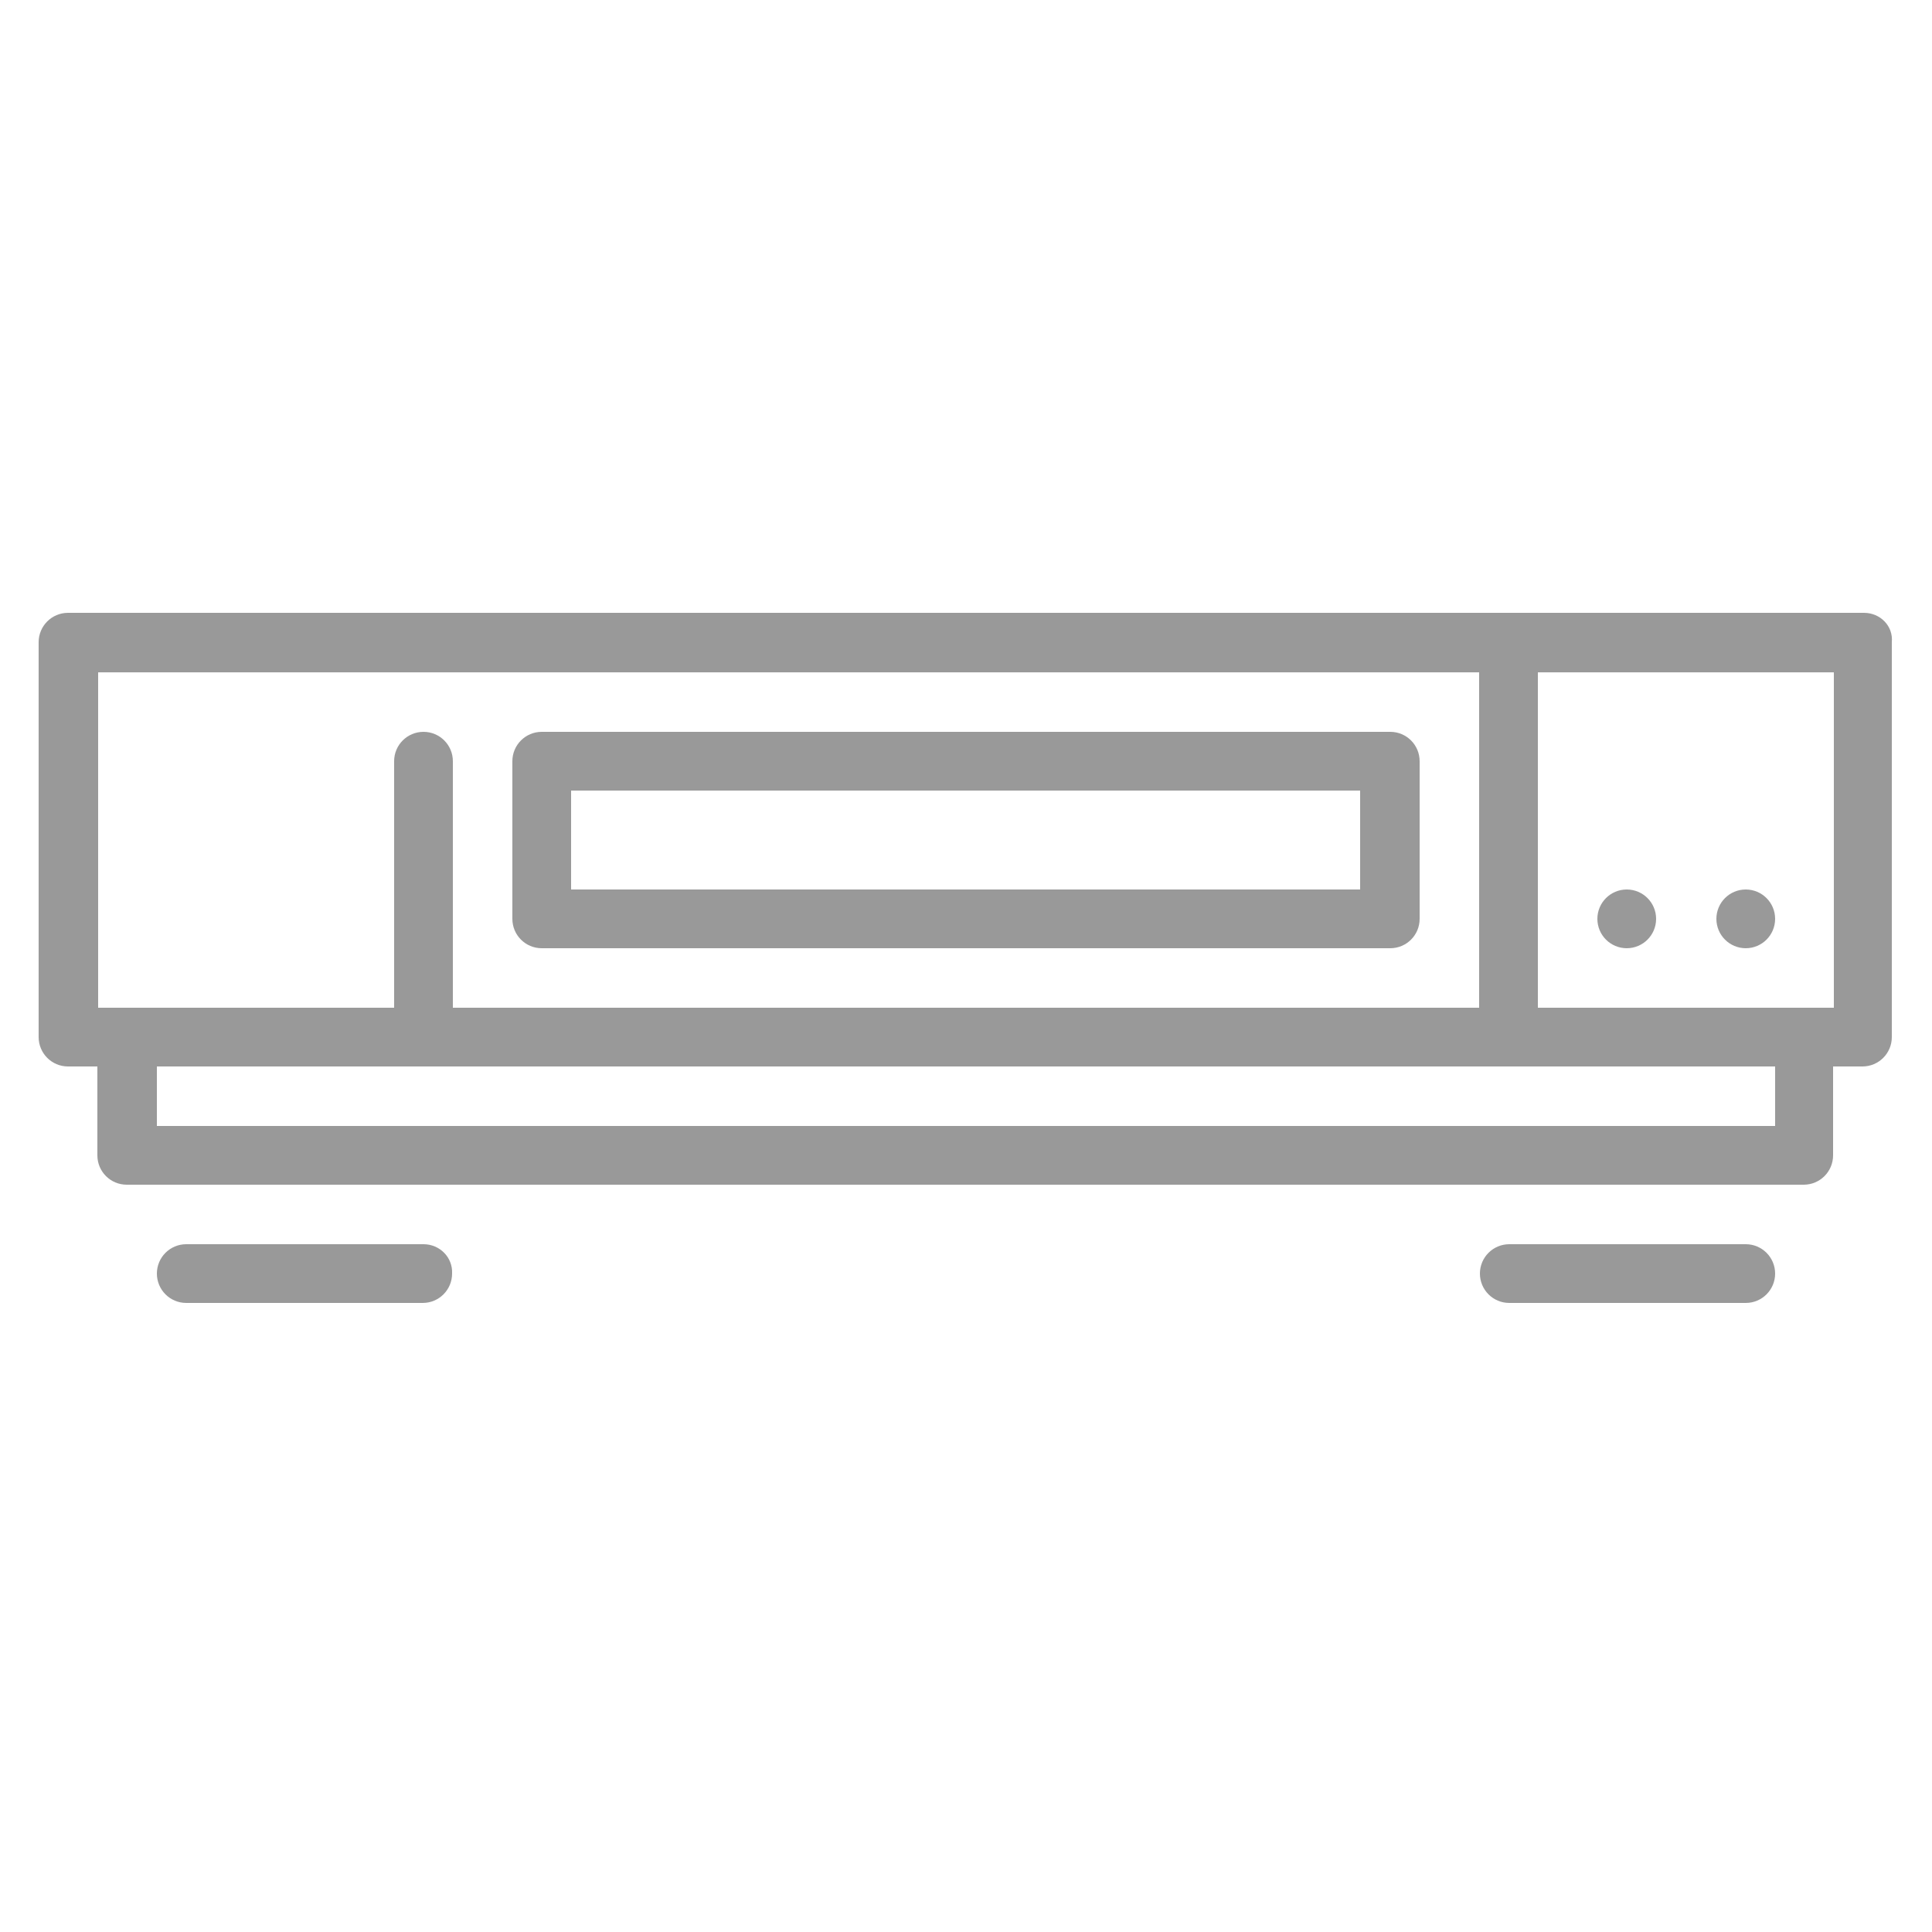
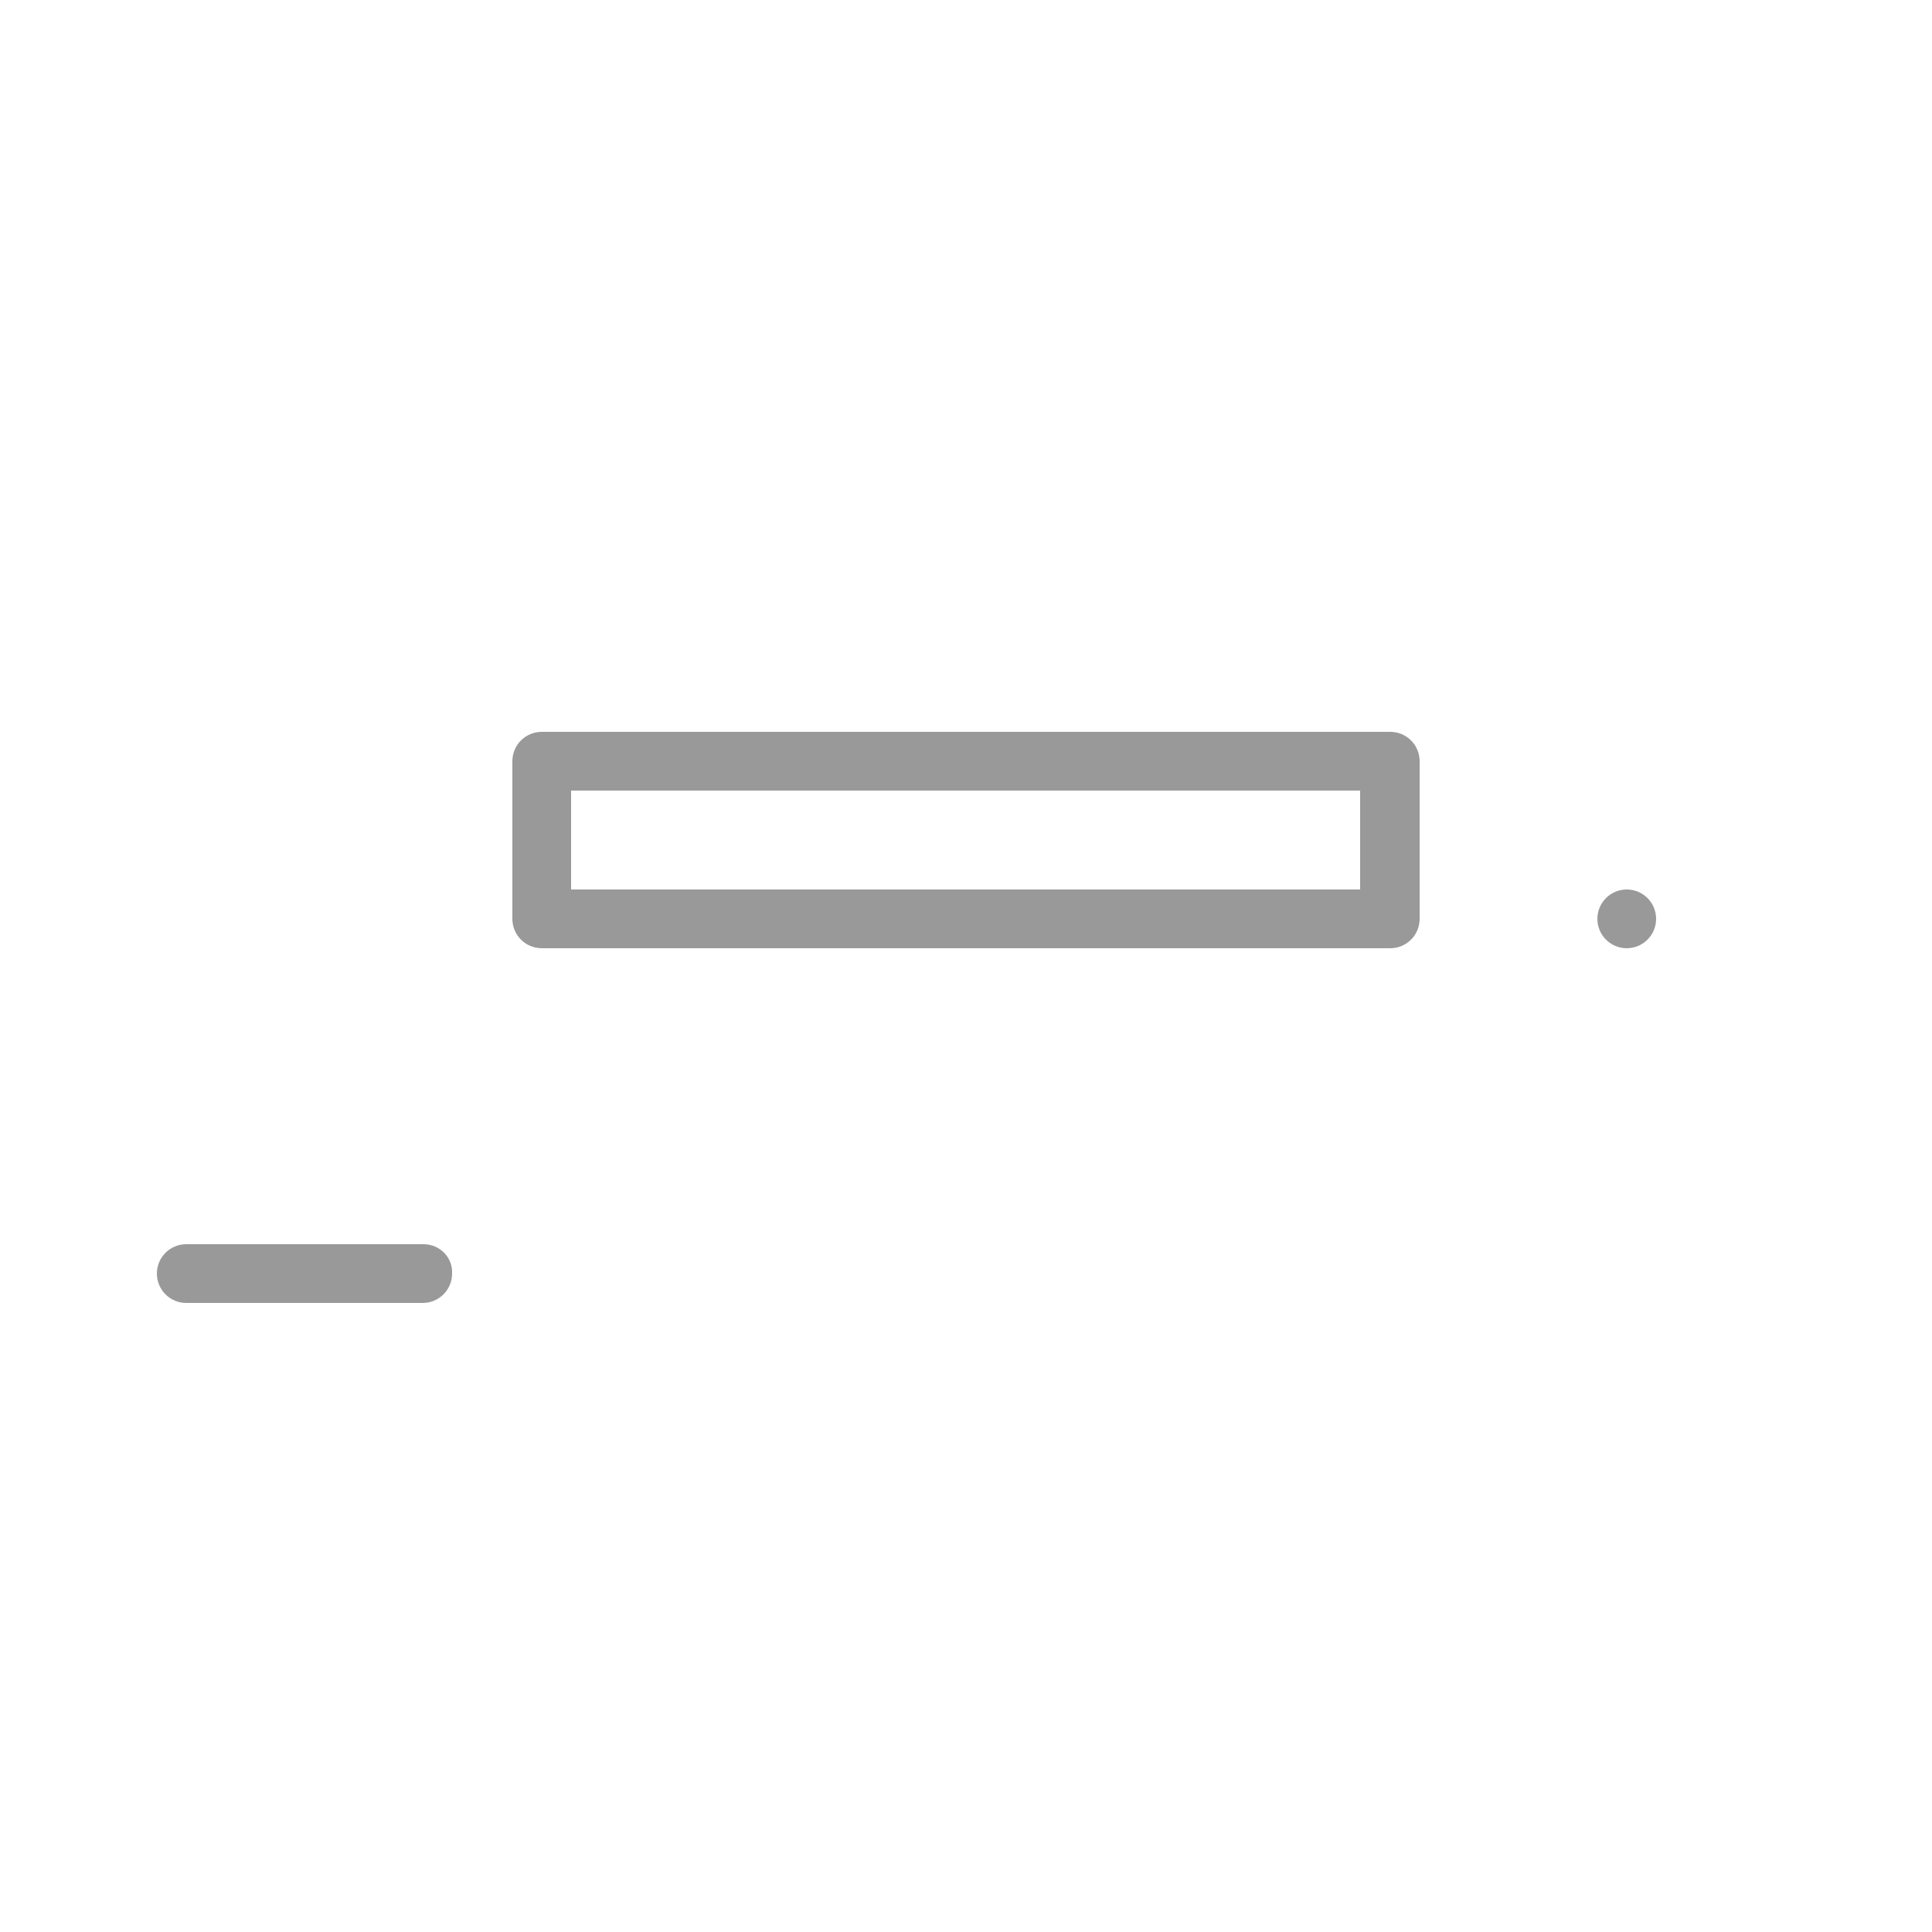
<svg xmlns="http://www.w3.org/2000/svg" version="1.1" id="Layer_1" x="0px" y="0px" viewBox="0 0 250 250" style="enable-background:new 0 0 250 250;" xml:space="preserve">
  <style type="text/css">
	.st0{fill:#999999;}
</style>
  <g>
    <g>
      <g>
-         <path class="st0" d="M241.2,79.3H8.8C6.7,79.3,5,81,5,83.1v51.1c0,2.1,1.7,3.8,3.8,3.8h3.8v11.5c0,2.1,1.7,3.8,3.8,3.8h217     c2.1,0,3.8-1.7,3.8-3.8V138h3.8c2.1,0,3.8-1.7,3.8-3.8V83.1C245,81,243.3,79.3,241.2,79.3z M12.7,130.4V87h178.7v43.4H58.6V98.5     c0-2.1-1.7-3.8-3.8-3.8S51,96.4,51,98.5v31.9H12.7z M229.7,145.7H20.3V138h209.4V145.7z M237.3,130.4H199V87h38.3V130.4z" />
-         <circle class="st0" cx="225.9" cy="118.9" r="3.8" />
        <circle class="st0" cx="210.5" cy="118.9" r="3.8" />
        <path class="st0" d="M70.1,122.7h109.8c2.1,0,3.8-1.7,3.8-3.8V98.5c0-2.1-1.7-3.8-3.8-3.8H70.1c-2.1,0-3.8,1.7-3.8,3.8v20.4     C66.3,121,68,122.7,70.1,122.7z M73.9,102.3h102.1v12.8H73.9V102.3z" />
        <path class="st0" d="M54.8,161H24.1c-2.1,0-3.8,1.7-3.8,3.8c0,2.1,1.7,3.8,3.8,3.8h30.6c2.1,0,3.8-1.7,3.8-3.8     C58.6,162.7,56.9,161,54.8,161z" />
-         <path class="st0" d="M225.9,161h-30.6c-2.1,0-3.8,1.7-3.8,3.8c0,2.1,1.7,3.8,3.8,3.8h30.6c2.1,0,3.8-1.7,3.8-3.8     C229.7,162.7,228,161,225.9,161z" />
      </g>
    </g>
  </g>
</svg>